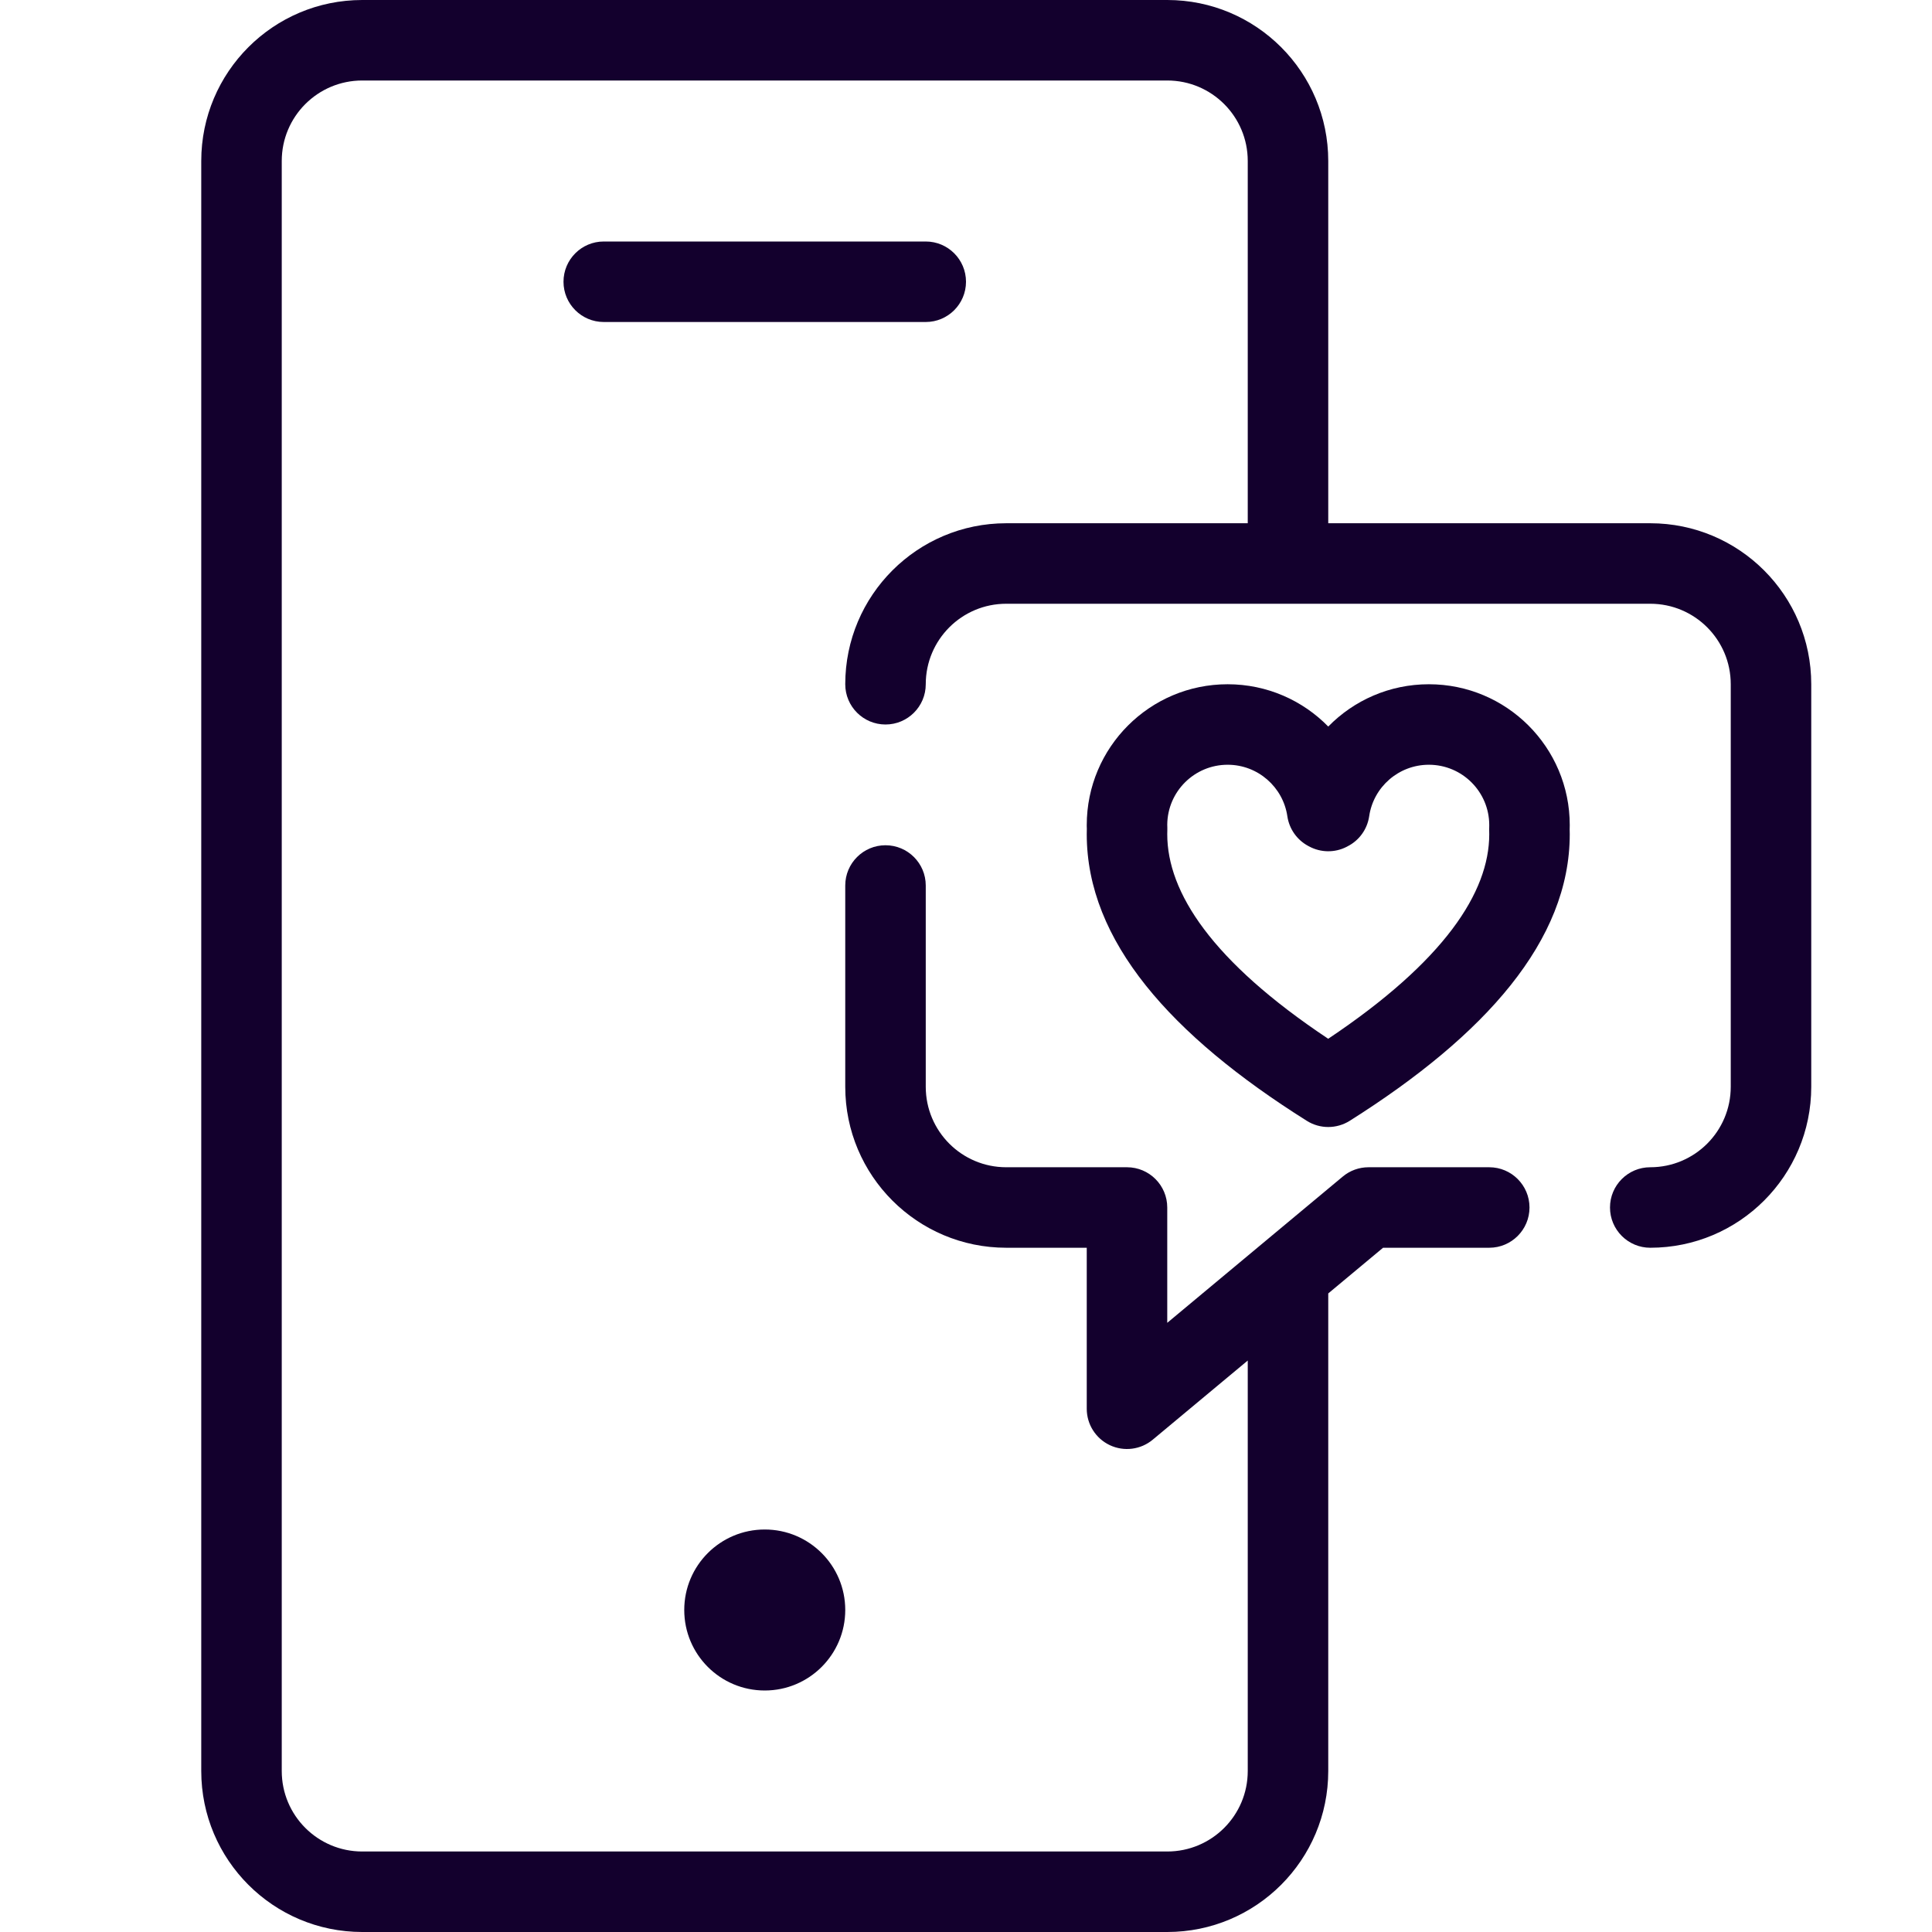
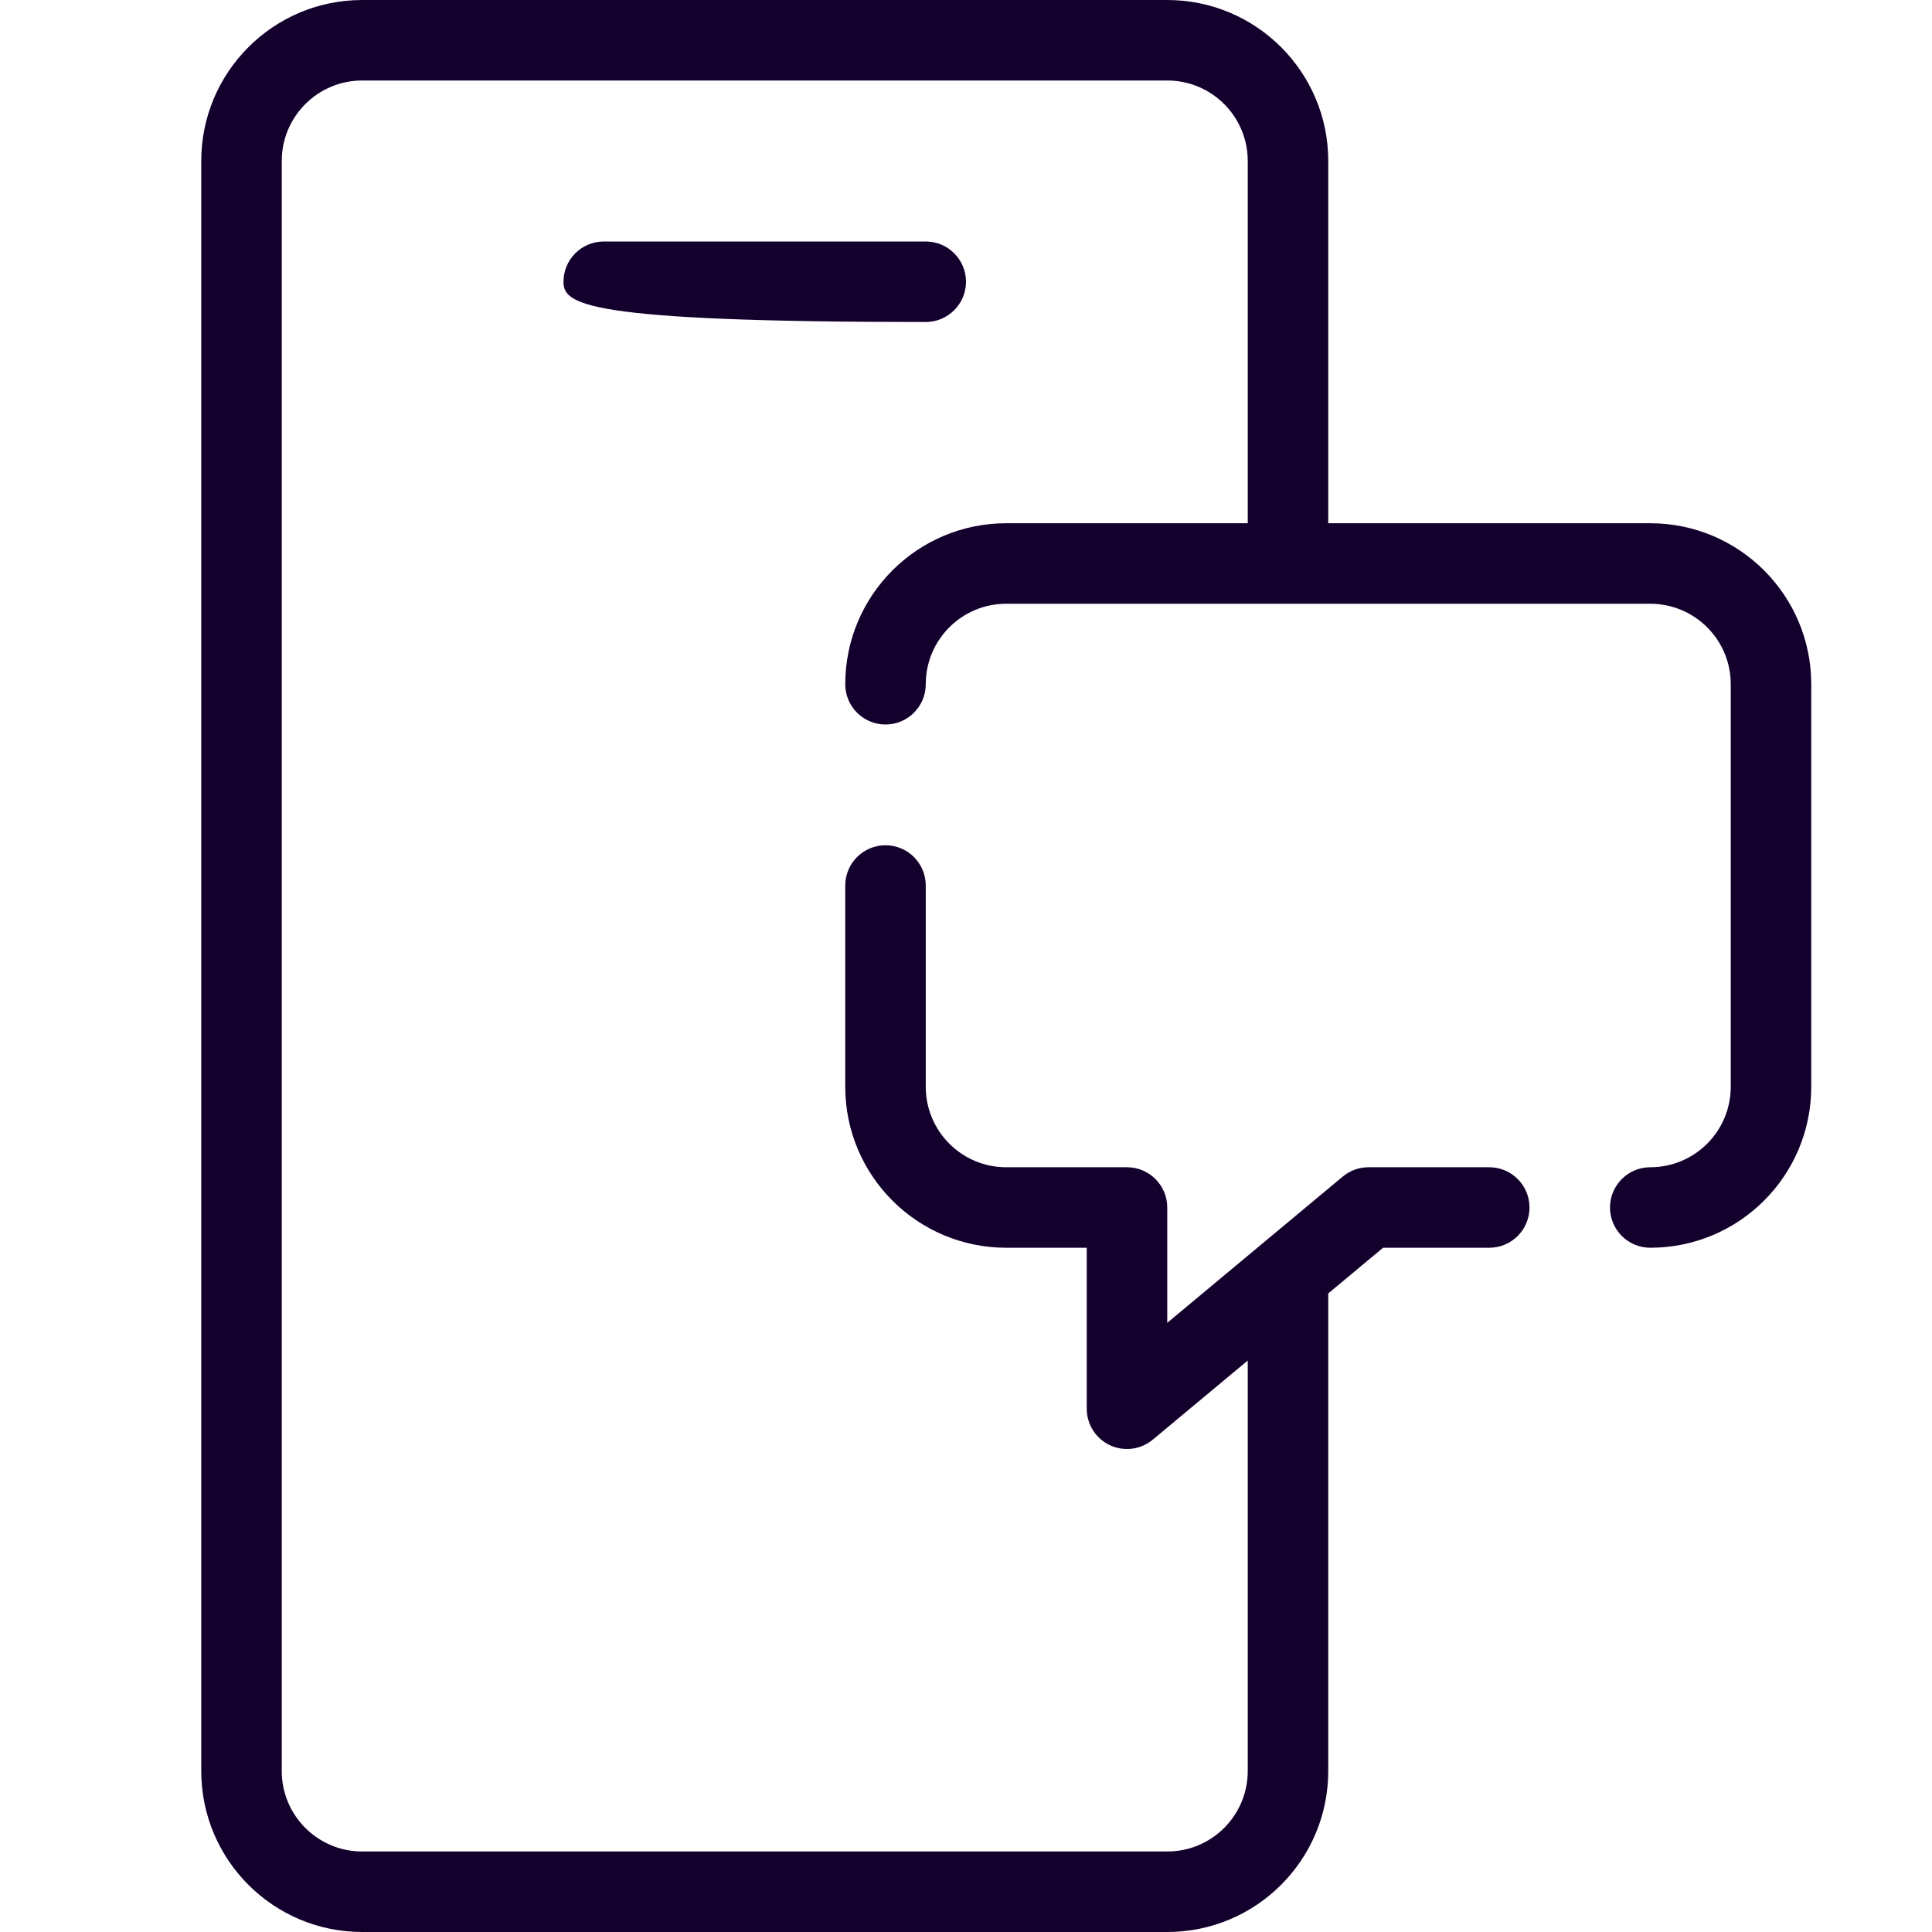
<svg xmlns="http://www.w3.org/2000/svg" width="48" height="48" viewBox="0 0 48 48" fill="none">
  <path d="M7 4C7 2.895 7.895 2 9 2H29C30.105 2 31 2.895 31 4V13H25C22.791 13 21 14.791 21 17C21 17.552 21.448 18 22 18C22.552 18 23 17.552 23 17C23 15.895 23.895 15 25 15H41C42.105 15 43 15.895 43 17V27C43 28.105 42.105 29 41 29C40.448 29 40 29.448 40 30C40 30.552 40.448 31 41 31C43.209 31 45 29.209 45 27V17C45 14.791 43.209 13 41 13H33V4C33 1.791 31.209 0 29 0H9C6.791 0 5 1.791 5 4V44C5 46.209 6.791 48 9 48H29C31.209 48 33 46.209 33 44V32.135L34.362 31H37C37.552 31 38 30.552 38 30C38 29.448 37.552 29 37 29H34C33.766 29 33.539 29.082 33.36 29.232L29 32.865V30C29 29.448 28.552 29 28 29H25C23.895 29 23 28.105 23 27V22C23 21.448 22.552 21 22 21C21.448 21 21 21.448 21 22V27C21 29.209 22.791 31 25 31H27V35C27 35.388 27.224 35.741 27.576 35.906C27.927 36.07 28.342 36.017 28.64 35.768L31 33.802V44C31 45.105 30.105 46 29 46H9C7.895 46 7 45.105 7 44V4Z" fill="#13002D" />
-   <path d="M19 38C17.895 38 17 38.895 17 40C17 41.104 17.894 42 19 42C20.104 42 21 41.104 21 40C21 38.894 20.104 38 19 38Z" fill="#13002D" />
-   <path d="M14 7C14 6.448 14.448 6 15 6H23C23.552 6 24 6.448 24 7C24 7.552 23.552 8 23 8H15C14.448 8 14 7.552 14 7Z" fill="#13002D" />
-   <path fill-rule="evenodd" clip-rule="evenodd" d="M30.5 17C28.567 17 27 18.567 27 20.5C27 20.505 27 20.51 27 20.515C27 20.52 27 20.524 27 20.528L27.002 20.586C27.001 20.632 27 20.679 27 20.726C27 23.375 29.092 25.726 32.468 27.847C32.794 28.052 33.208 28.051 33.534 27.846C36.908 25.716 39 23.364 39 20.726L38.998 20.604C38.999 20.57 39 20.535 39 20.5C39 18.567 37.433 17 35.5 17C34.52 17 33.635 17.402 33 18.051C32.365 17.402 31.48 17 30.5 17ZM29.002 20.56L29 20.488C29.007 19.665 29.676 19 30.5 19C31.253 19 31.878 19.556 31.984 20.28C32.03 20.593 32.222 20.867 32.502 21.017L32.528 21.031C32.816 21.185 33.162 21.189 33.453 21.041L33.479 21.027C33.77 20.88 33.97 20.601 34.017 20.279C34.122 19.556 34.747 19 35.5 19C36.328 19 37 19.672 37 20.5C37 20.519 37 20.538 36.999 20.557C36.998 20.574 36.998 20.591 36.998 20.608L37 20.732C36.997 22.165 35.89 23.875 32.999 25.808C30.107 23.883 29 22.169 29 20.726C29 20.691 29.001 20.657 29.002 20.625C29.003 20.604 29.003 20.582 29.002 20.56Z" fill="#13002D" />
+   <path d="M14 7C14 6.448 14.448 6 15 6H23C23.552 6 24 6.448 24 7C24 7.552 23.552 8 23 8C14.448 8 14 7.552 14 7Z" fill="#13002D" />
</svg>